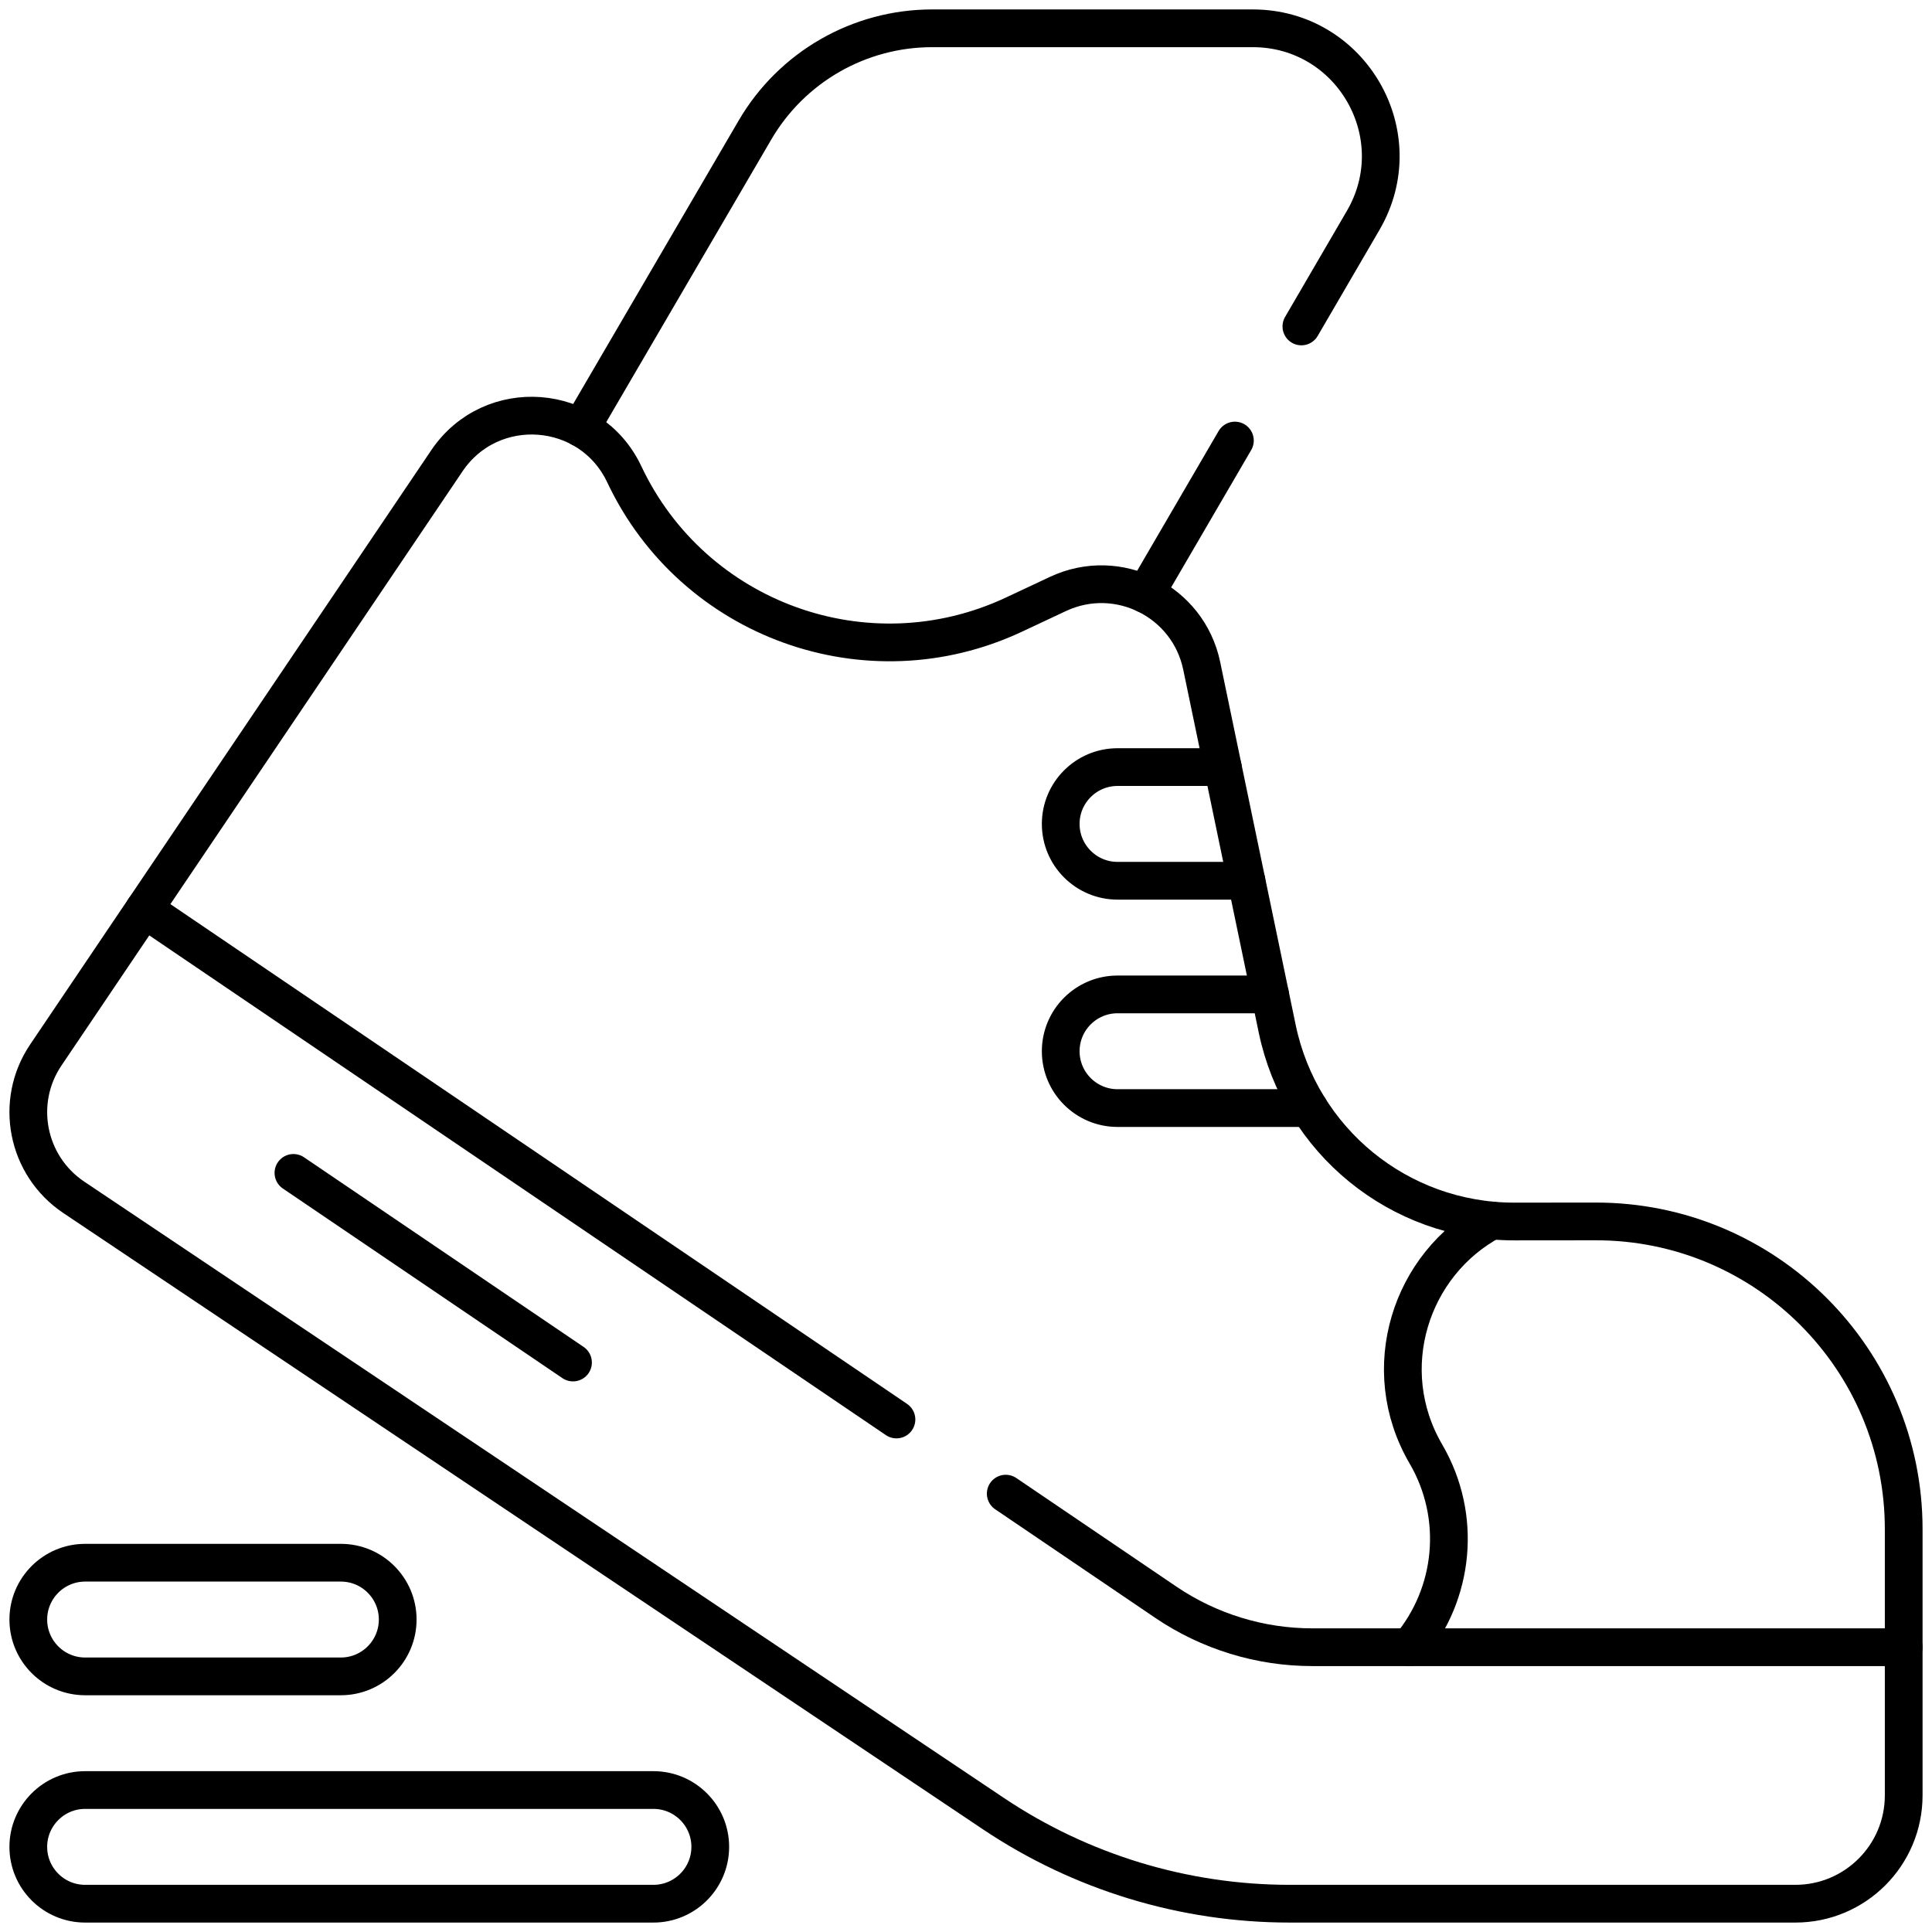
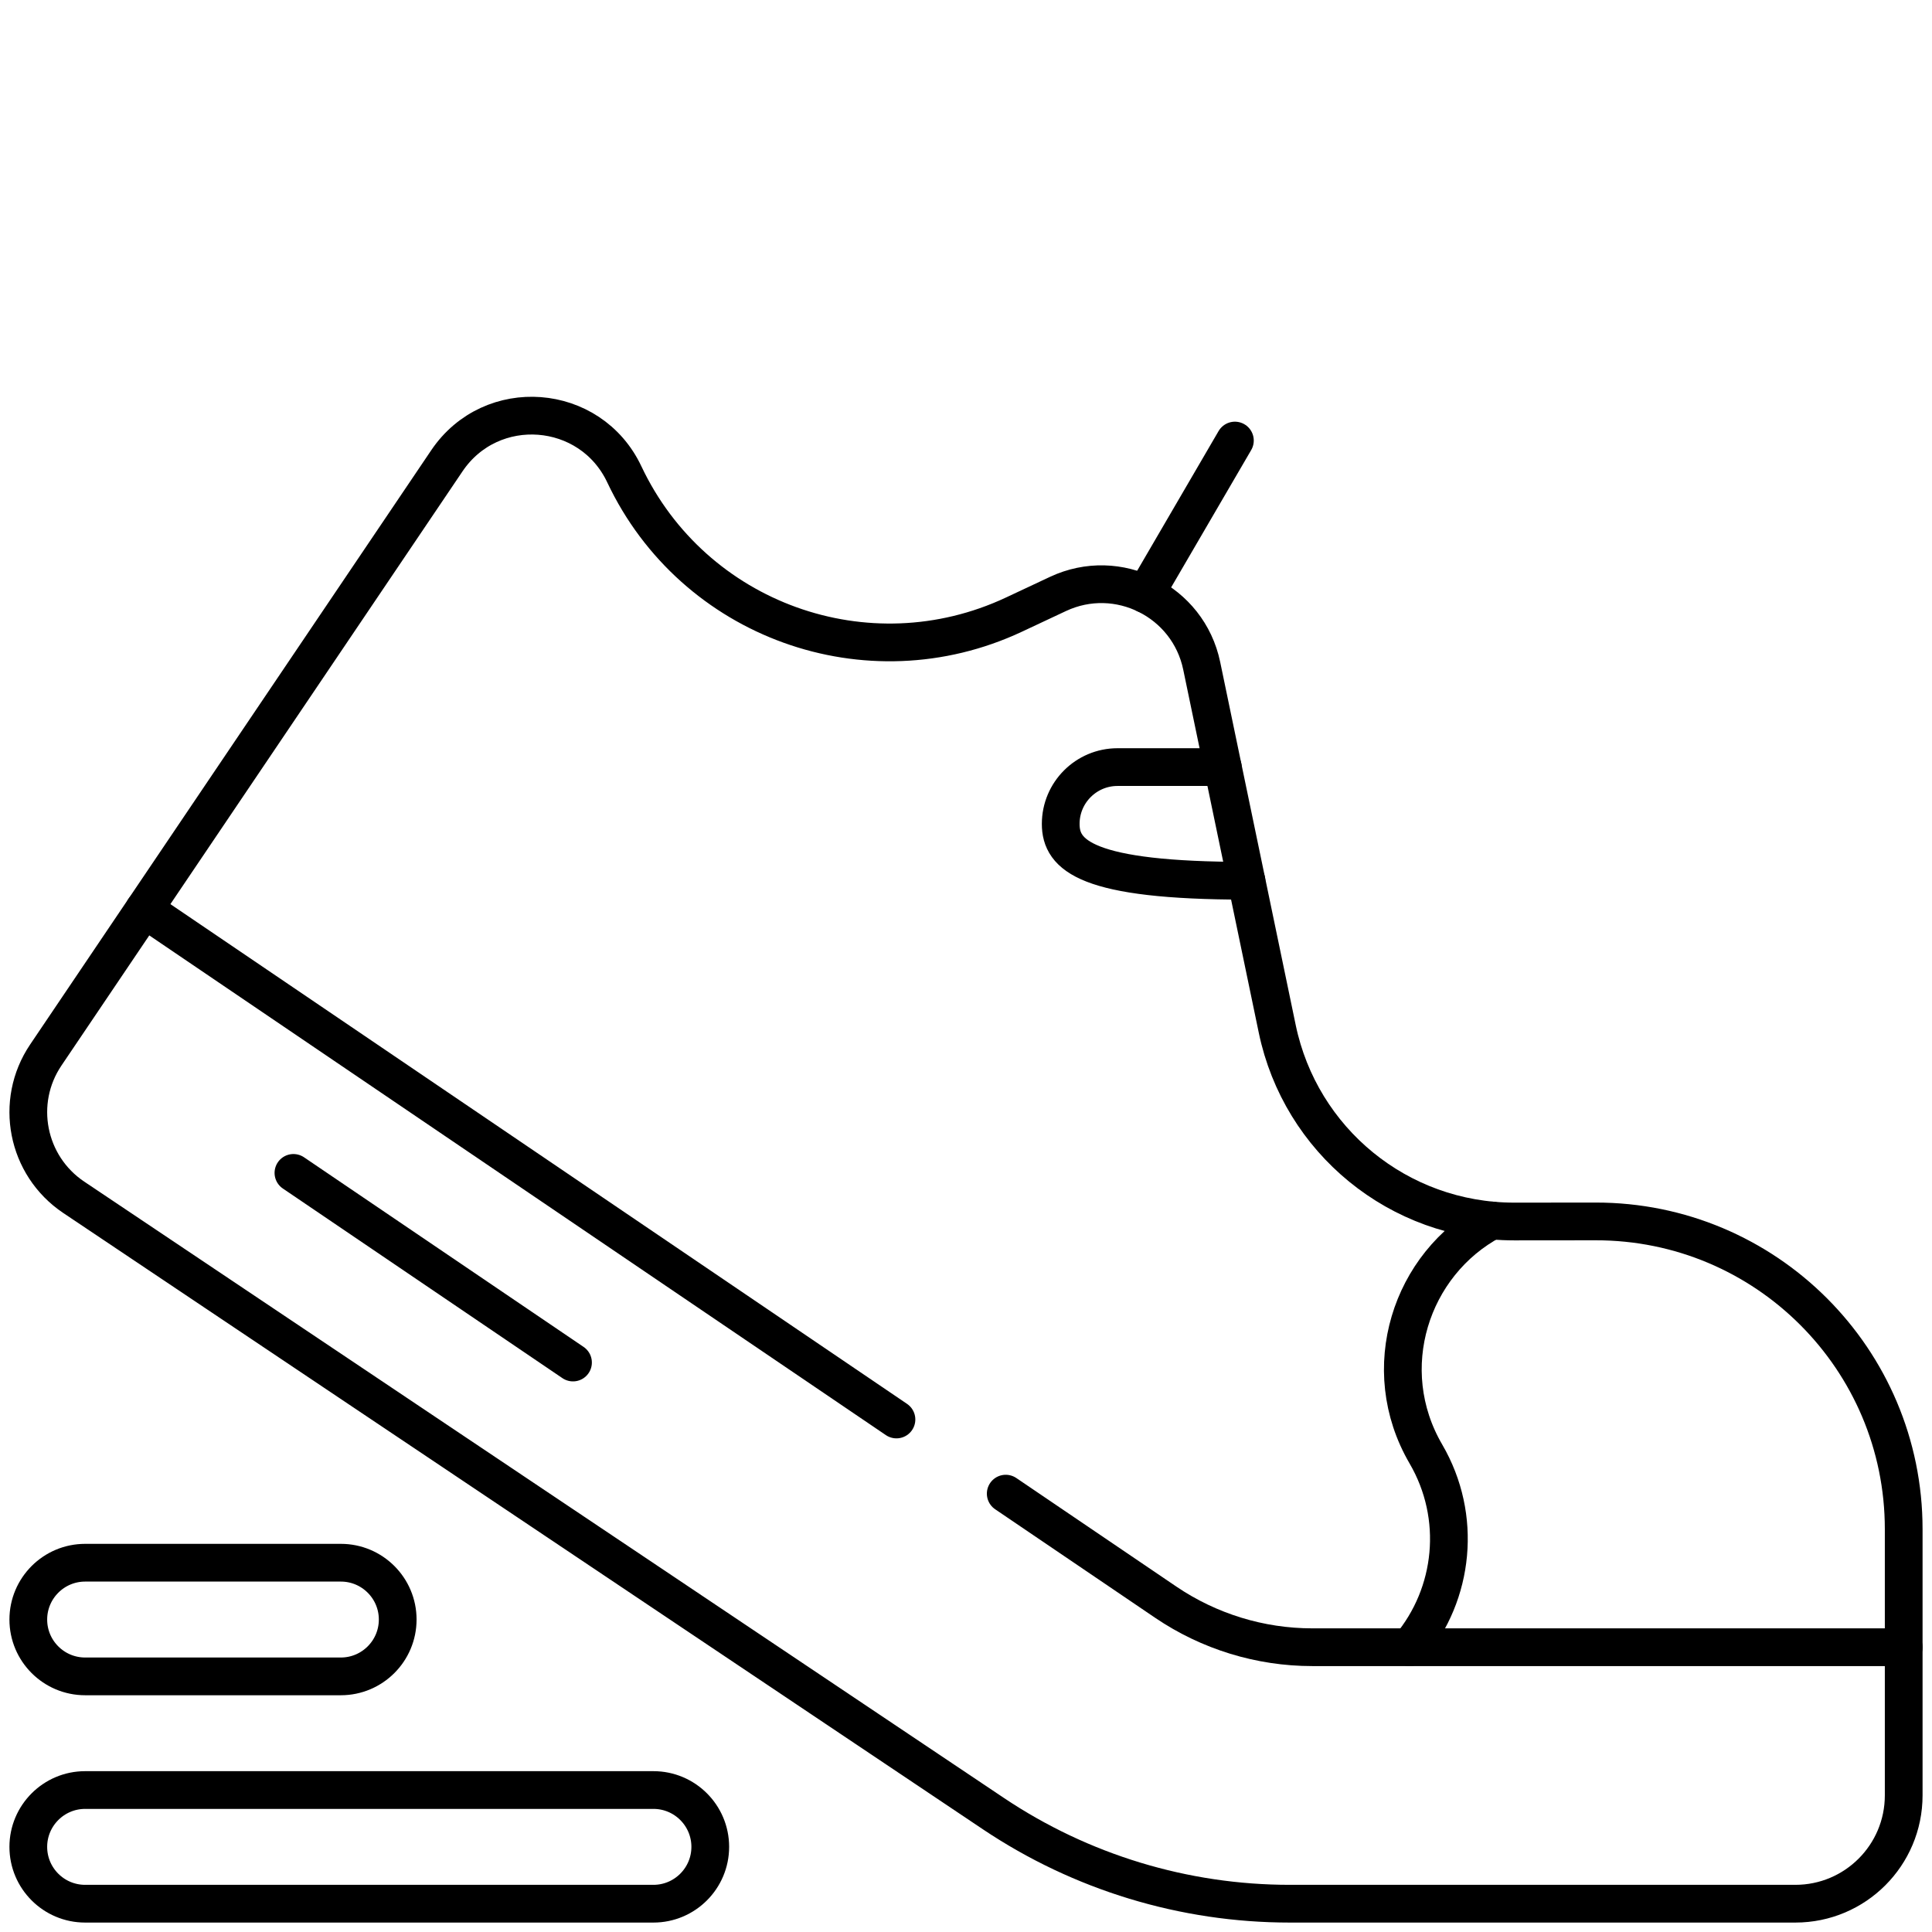
<svg xmlns="http://www.w3.org/2000/svg" width="512" height="512" viewBox="0 0 512 512" fill="none">
  <path d="M266.53 395.83L308.94 424.6C320.41 432.37 333.93 436.53 347.78 436.53H373.53H504.5V475.78C504.5 491.65 491.65 504.5 475.78 504.5H341.79C313.82 504.5 286.48 496.19 263.25 480.62L19.53 317.29C7.06 308.92 3.74 292.02 12.15 279.57L38.22 240.94L237.57 376.18" stroke="black" stroke-width="10" stroke-miterlimit="10" stroke-linecap="round" stroke-linejoin="round" />
  <path d="M77.763 310.831L151.851 361.083" stroke="black" stroke-width="10" stroke-miterlimit="10" stroke-linecap="round" stroke-linejoin="round" />
  <path d="M504.5 436.526V405.24C504.5 360.159 467.913 323.622 422.831 323.692L401.284 323.712C370.639 323.712 344.655 302.24 338.491 272.707L336.583 263.53L330.318 233.409C329.7 230.438 333.474 248.577 318.46 176.43C314.894 159.306 296.247 149.972 280.397 157.393L268.67 162.895C229.894 181.058 183.728 164.421 165.445 125.695C156.467 106.674 130.204 104.676 118.436 122.101L38.224 240.939" stroke="black" stroke-width="10" stroke-miterlimit="10" stroke-linecap="round" stroke-linejoin="round" />
  <path d="M327.26 116.75L303.53 157.46" stroke="black" stroke-width="10" stroke-miterlimit="10" stroke-linecap="round" stroke-linejoin="round" />
-   <path d="M153.95 113.45L200.07 34.47C209.82 17.76 227.71 7.5 247.04 7.5H332C358.13 7.5 374.42 35.84 361.25 58.42L344.88 86.51" stroke="black" stroke-width="10" stroke-miterlimit="10" stroke-linecap="round" stroke-linejoin="round" />
  <path d="M173.167 504.5H22.561C14.248 504.5 7.5 497.753 7.5 489.439C7.5 481.139 14.247 474.378 22.561 474.378H173.167C181.48 474.378 188.228 481.125 188.228 489.439C188.227 497.739 181.48 504.5 173.167 504.5Z" stroke="black" stroke-width="10" stroke-miterlimit="10" stroke-linecap="round" stroke-linejoin="round" />
  <path d="M90.333 444.258H22.561C14.248 444.258 7.5 437.511 7.5 429.197C7.5 420.897 14.247 414.136 22.561 414.136H90.334C98.647 414.136 105.395 420.883 105.395 429.197C105.394 437.497 98.647 444.258 90.333 444.258Z" stroke="black" stroke-width="10" stroke-miterlimit="10" stroke-linecap="round" stroke-linejoin="round" />
-   <path d="M330.319 233.409H296.161C287.861 233.409 281.1 226.662 281.1 218.348C281.1 210.035 287.847 203.287 296.161 203.287H324.053" stroke="black" stroke-width="10" stroke-miterlimit="10" stroke-linecap="round" stroke-linejoin="round" />
-   <path d="M346.916 293.651H296.162C287.862 293.651 281.101 286.904 281.101 278.59C281.101 270.277 287.848 263.529 296.162 263.529H336.585" stroke="black" stroke-width="10" stroke-miterlimit="10" stroke-linecap="round" stroke-linejoin="round" />
+   <path d="M330.319 233.409C287.861 233.409 281.1 226.662 281.1 218.348C281.1 210.035 287.847 203.287 296.161 203.287H324.053" stroke="black" stroke-width="10" stroke-miterlimit="10" stroke-linecap="round" stroke-linejoin="round" />
  <path d="M395.341 323.441C373.804 334.927 364.728 362.789 377.881 385.33C387.586 401.97 385.38 422.429 373.533 436.526" stroke="black" stroke-width="10" stroke-miterlimit="10" stroke-linecap="round" stroke-linejoin="round" />
</svg>